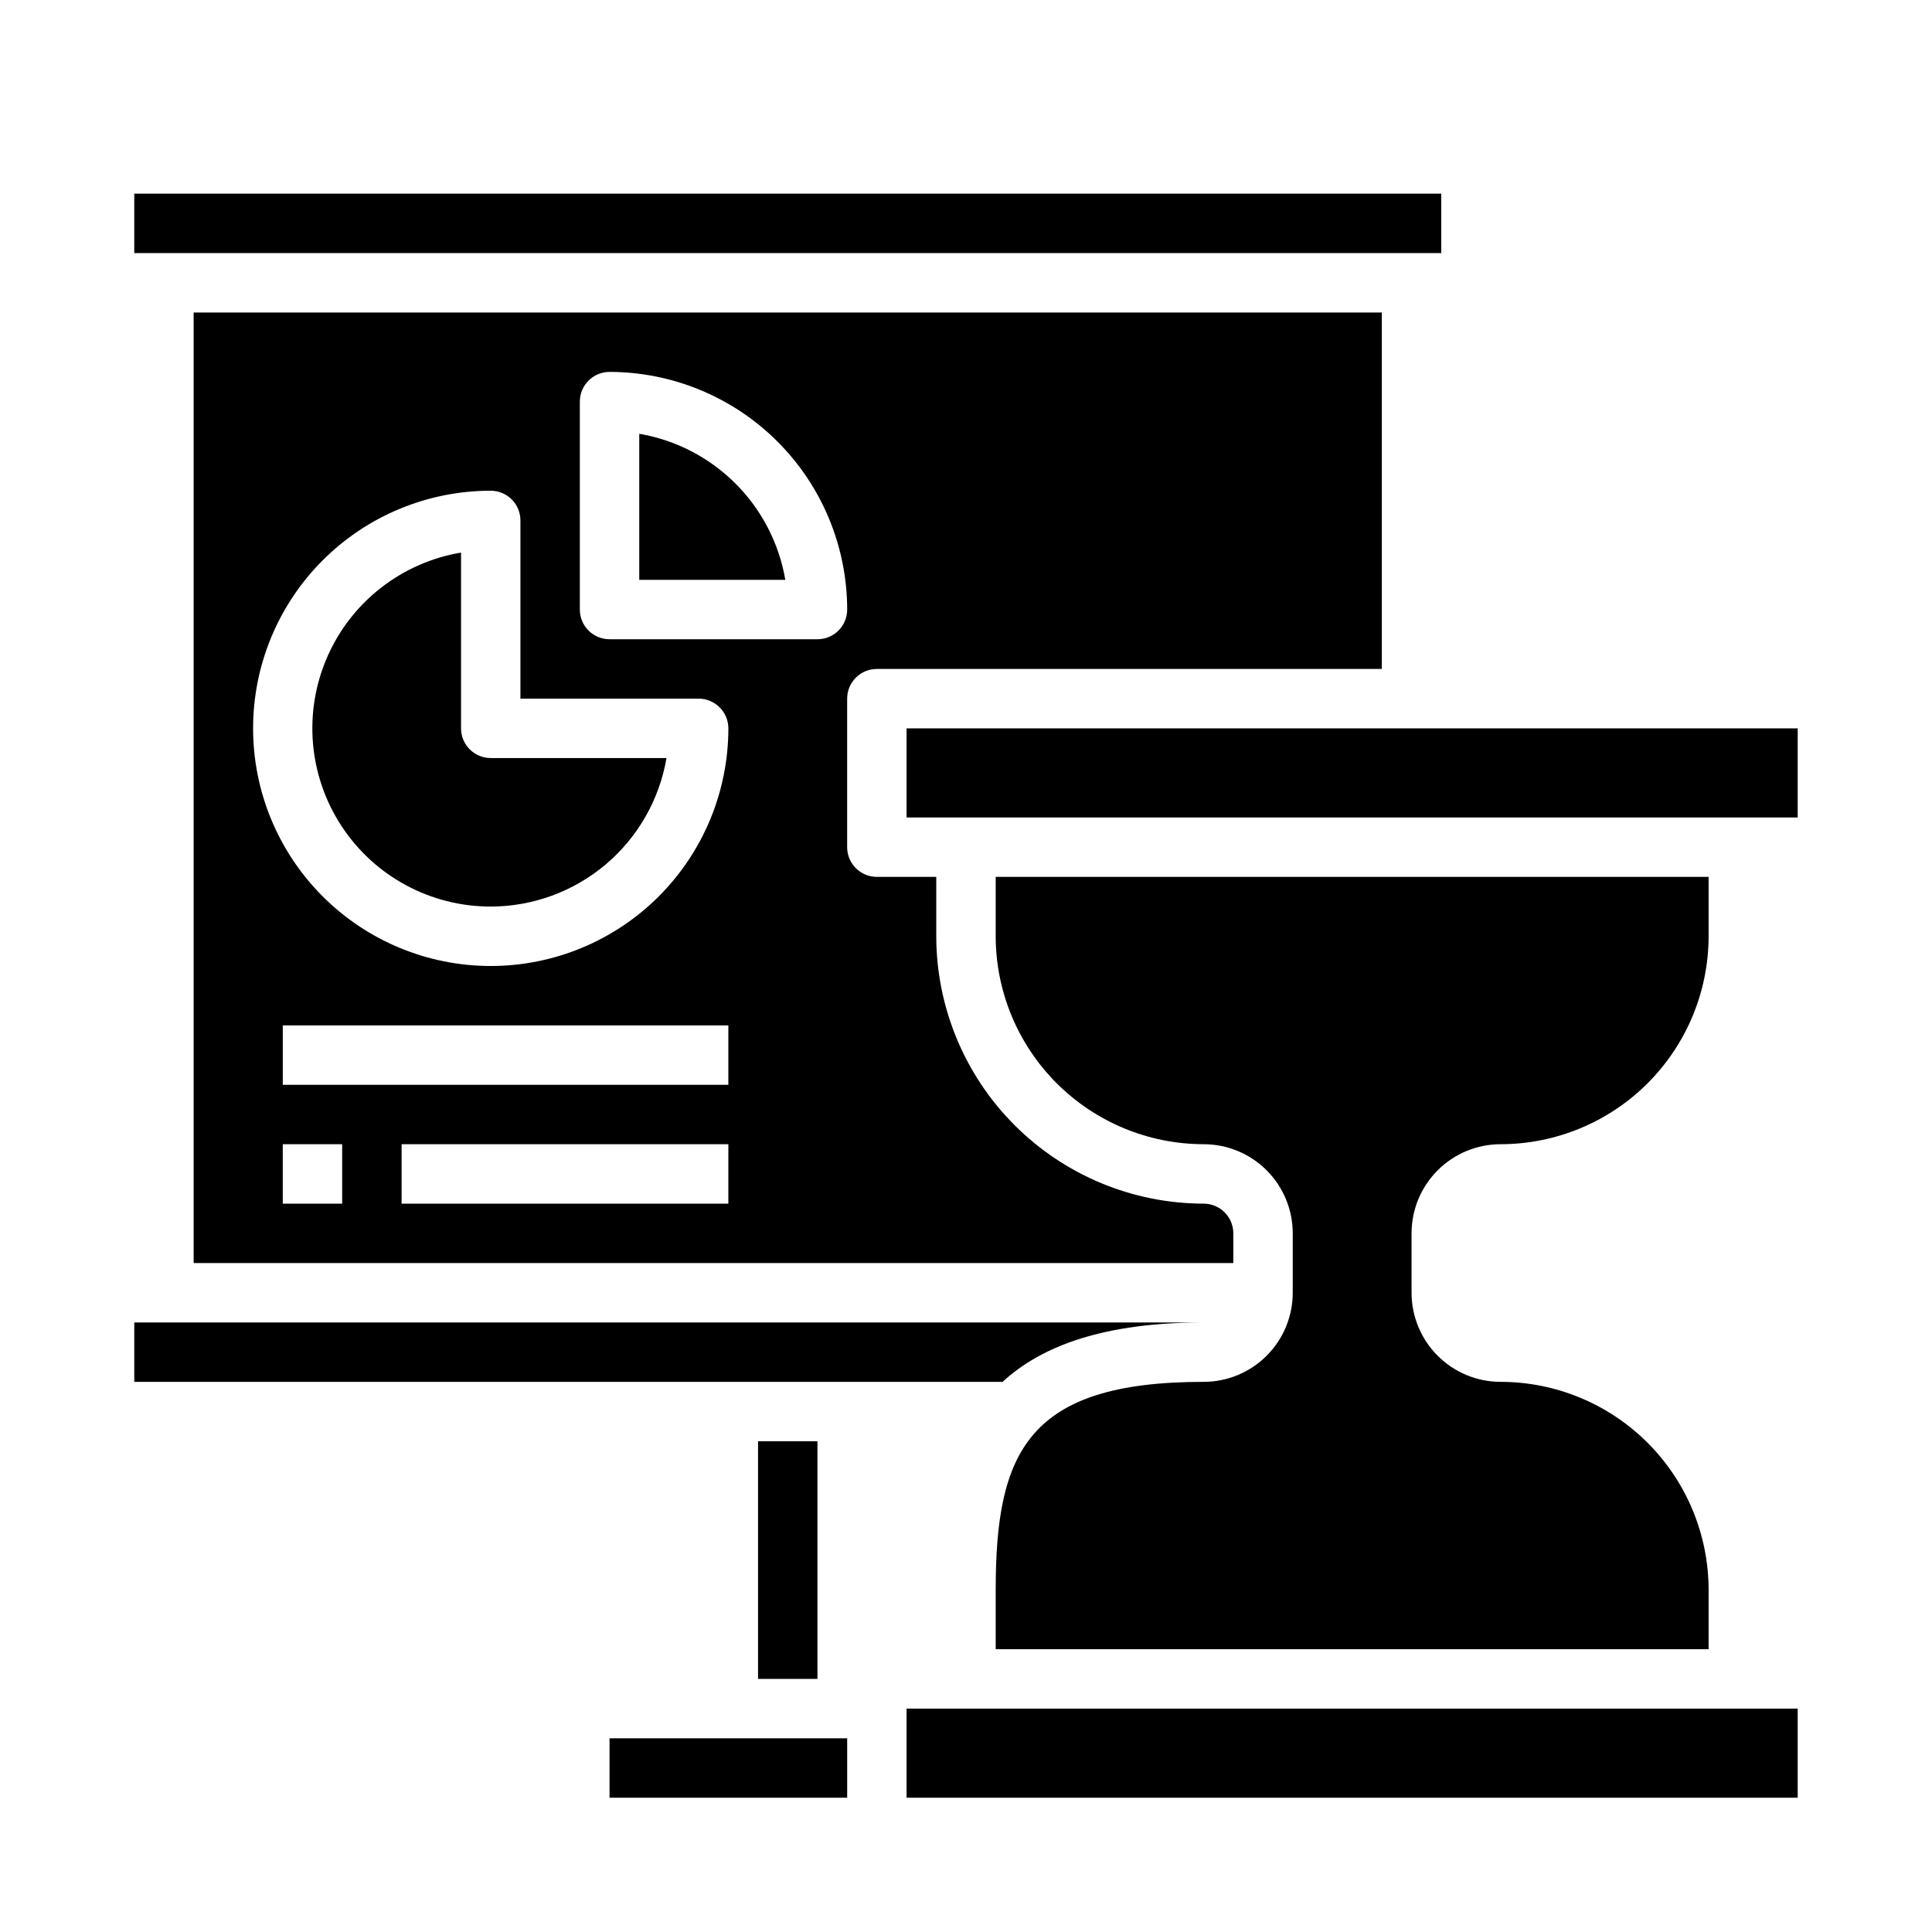
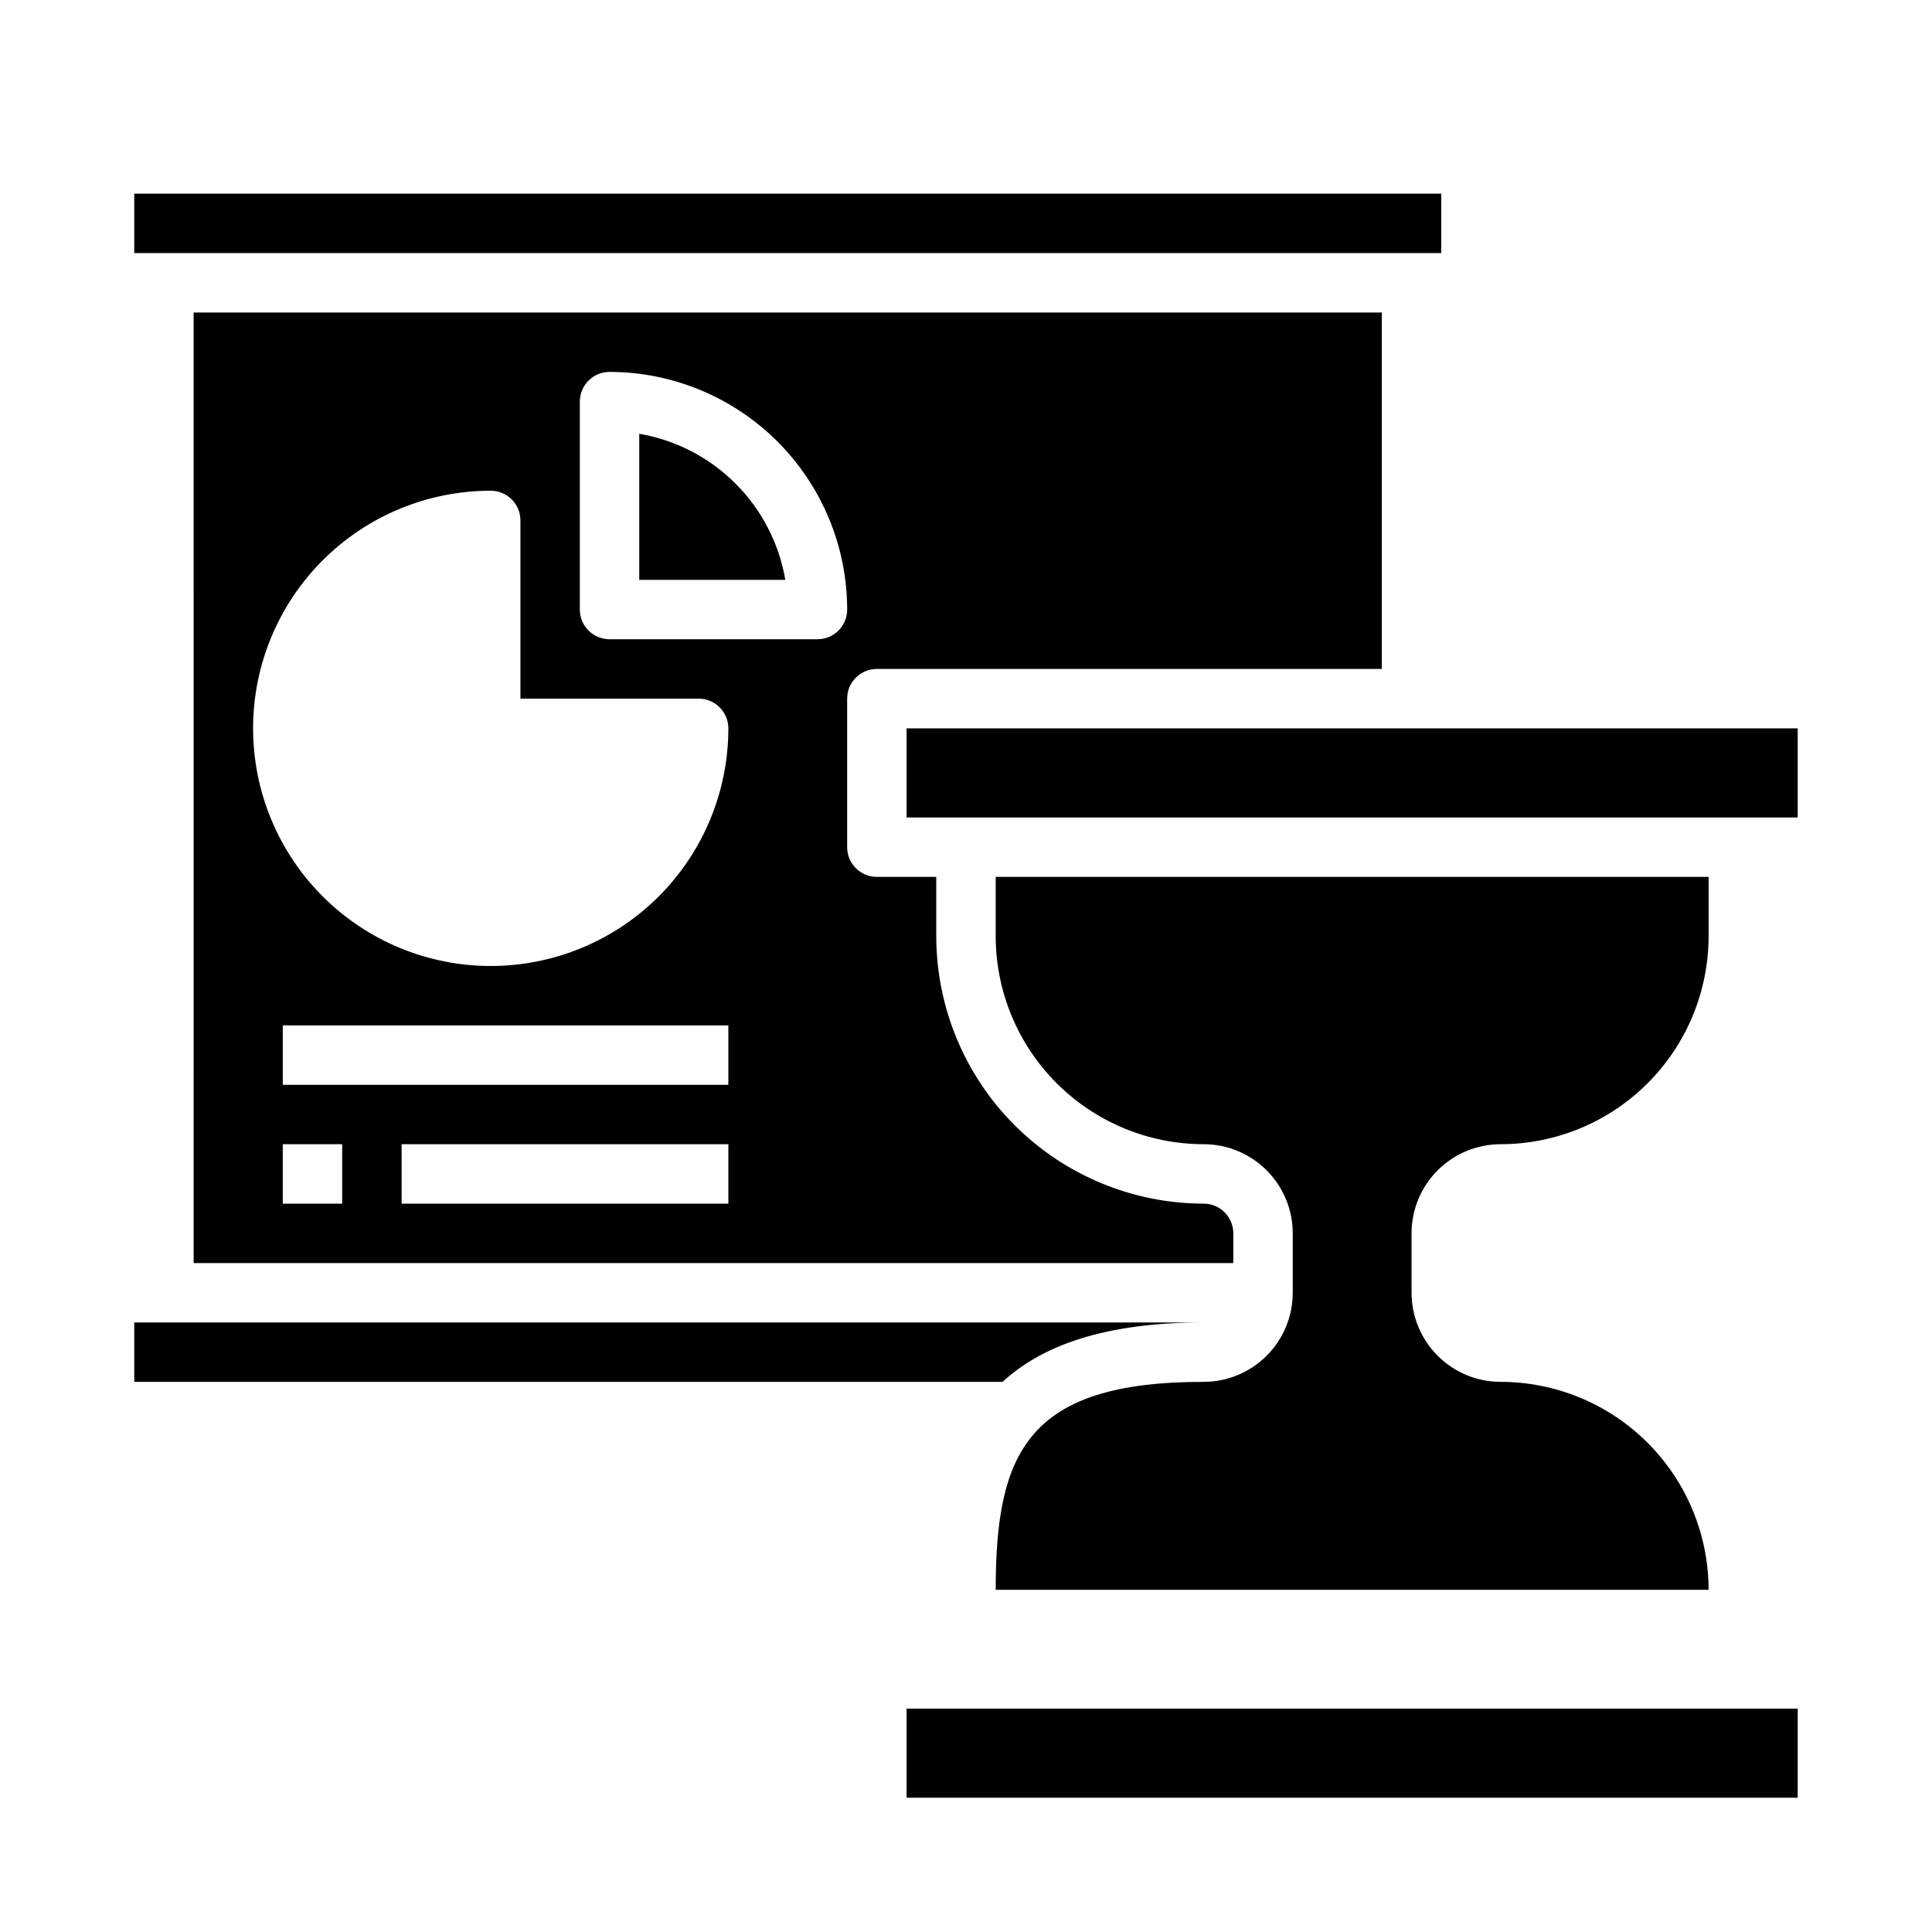
<svg xmlns="http://www.w3.org/2000/svg" fill="#000000" width="800px" height="800px" version="1.1" viewBox="144 144 512 512">
  <g>
    <path d="m195.32 478.72h275.52v-7.871c0-2.09-0.832-4.09-2.305-5.566-1.477-1.477-3.481-2.305-5.566-2.305-18.785-0.023-36.793-7.496-50.074-20.777s-20.754-31.289-20.777-50.074v-15.742h-15.742c-4.348 0-7.871-3.523-7.871-7.871v-39.363c0-4.348 3.523-7.871 7.871-7.871h133.82v-94.465h-314.88zm39.359-15.742h-15.742v-15.746h15.742zm102.34 0h-86.59v-15.746h86.594zm0-31.488h-118.08v-15.746h118.08zm-39.355-181.06c0-4.348 3.523-7.871 7.871-7.871 16.695 0.02 32.703 6.66 44.508 18.465 11.809 11.809 18.449 27.812 18.469 44.512 0 2.086-0.832 4.09-2.309 5.566-1.477 1.477-3.477 2.305-5.566 2.305h-55.102c-4.348 0-7.871-3.523-7.871-7.871zm-23.617 23.617c2.086 0 4.09 0.828 5.566 2.305 1.477 1.477 2.305 3.481 2.305 5.566v47.23h47.23c2.09 0 4.094 0.832 5.566 2.309 1.477 1.477 2.309 3.477 2.309 5.566 0 16.703-6.637 32.719-18.445 44.531-11.812 11.809-27.828 18.445-44.531 18.445s-32.723-6.637-44.531-18.445c-11.812-11.812-18.445-27.828-18.445-44.531 0-16.703 6.633-32.723 18.445-44.531 11.809-11.812 27.828-18.445 44.531-18.445z" />
-     <path d="m274.05 384.25c11.156-0.012 21.953-3.973 30.477-11.172 8.523-7.203 14.227-17.188 16.102-28.188h-46.578c-4.348 0-7.871-3.523-7.871-7.871v-46.578c-15.727 2.641-29.059 13.043-35.449 27.652-6.387 14.609-4.973 31.457 3.762 44.797 8.734 13.344 23.613 21.375 39.559 21.359z" />
    <path d="m620.41 596.8h-236.16v23.613h236.16z" />
    <path d="m313.41 258.96v38.707h38.707c-1.652-9.668-6.262-18.578-13.195-25.512-6.934-6.934-15.848-11.543-25.512-13.195z" />
    <path d="m384.25 360.64h236.16v-23.613h-236.16z" />
-     <path d="m596.8 565.31c-0.02-14.609-5.828-28.617-16.16-38.949-10.328-10.328-24.336-16.141-38.945-16.156-6.266 0-12.27-2.488-16.699-6.918-4.43-4.43-6.918-10.434-6.918-16.699v-15.742c0-6.266 2.488-12.27 6.918-16.699 4.43-4.43 10.434-6.918 16.699-6.918 14.609-0.016 28.617-5.828 38.945-16.156 10.332-10.332 16.141-24.34 16.16-38.949v-15.742h-188.93v15.742c0.016 14.609 5.828 28.617 16.156 38.949 10.332 10.328 24.34 16.141 38.949 16.156 6.262 0 12.27 2.488 16.695 6.918 4.43 4.43 6.918 10.434 6.918 16.699v15.742c0 6.266-2.488 12.27-6.918 16.699-4.426 4.43-10.434 6.918-16.695 6.918-46.578 0-55.105 18.555-55.105 55.105v15.742h188.93z" />
-     <path d="m344.89 525.95h15.742v62.977h-15.742z" />
-     <path d="m368.51 604.67h-62.977v15.742h62.977z" />
+     <path d="m596.8 565.31c-0.02-14.609-5.828-28.617-16.16-38.949-10.328-10.328-24.336-16.141-38.945-16.156-6.266 0-12.27-2.488-16.699-6.918-4.43-4.43-6.918-10.434-6.918-16.699v-15.742c0-6.266 2.488-12.27 6.918-16.699 4.43-4.43 10.434-6.918 16.699-6.918 14.609-0.016 28.617-5.828 38.945-16.156 10.332-10.332 16.141-24.34 16.16-38.949v-15.742h-188.93v15.742c0.016 14.609 5.828 28.617 16.156 38.949 10.332 10.328 24.34 16.141 38.949 16.156 6.262 0 12.27 2.488 16.695 6.918 4.43 4.43 6.918 10.434 6.918 16.699v15.742c0 6.266-2.488 12.27-6.918 16.699-4.426 4.43-10.434 6.918-16.695 6.918-46.578 0-55.105 18.555-55.105 55.105h188.93z" />
    <path d="m179.58 211.07h346.37v-15.746h-346.37z" />
    <path d="m409.68 510.21c10.547-9.691 27.152-15.742 53.293-15.742l-283.39-0.004v15.742z" />
  </g>
</svg>